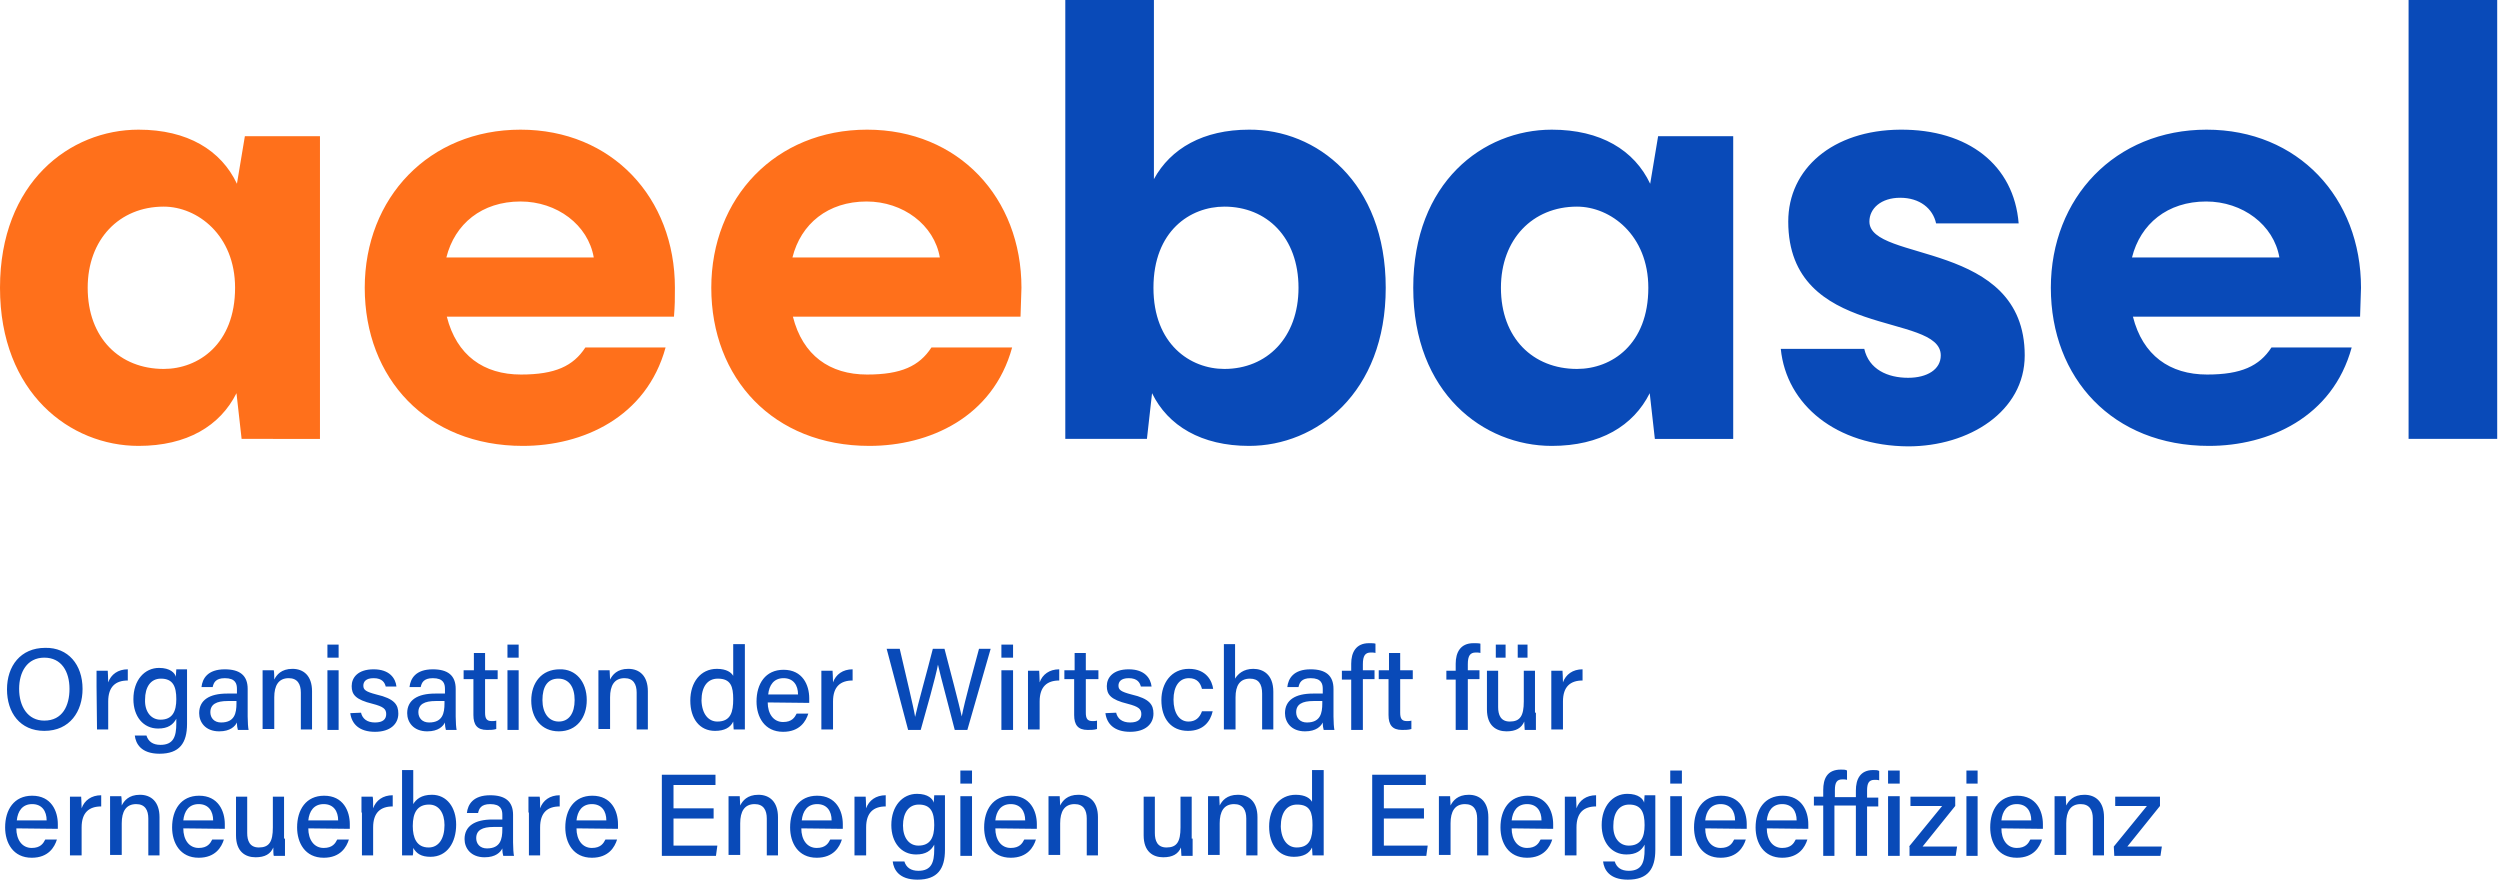
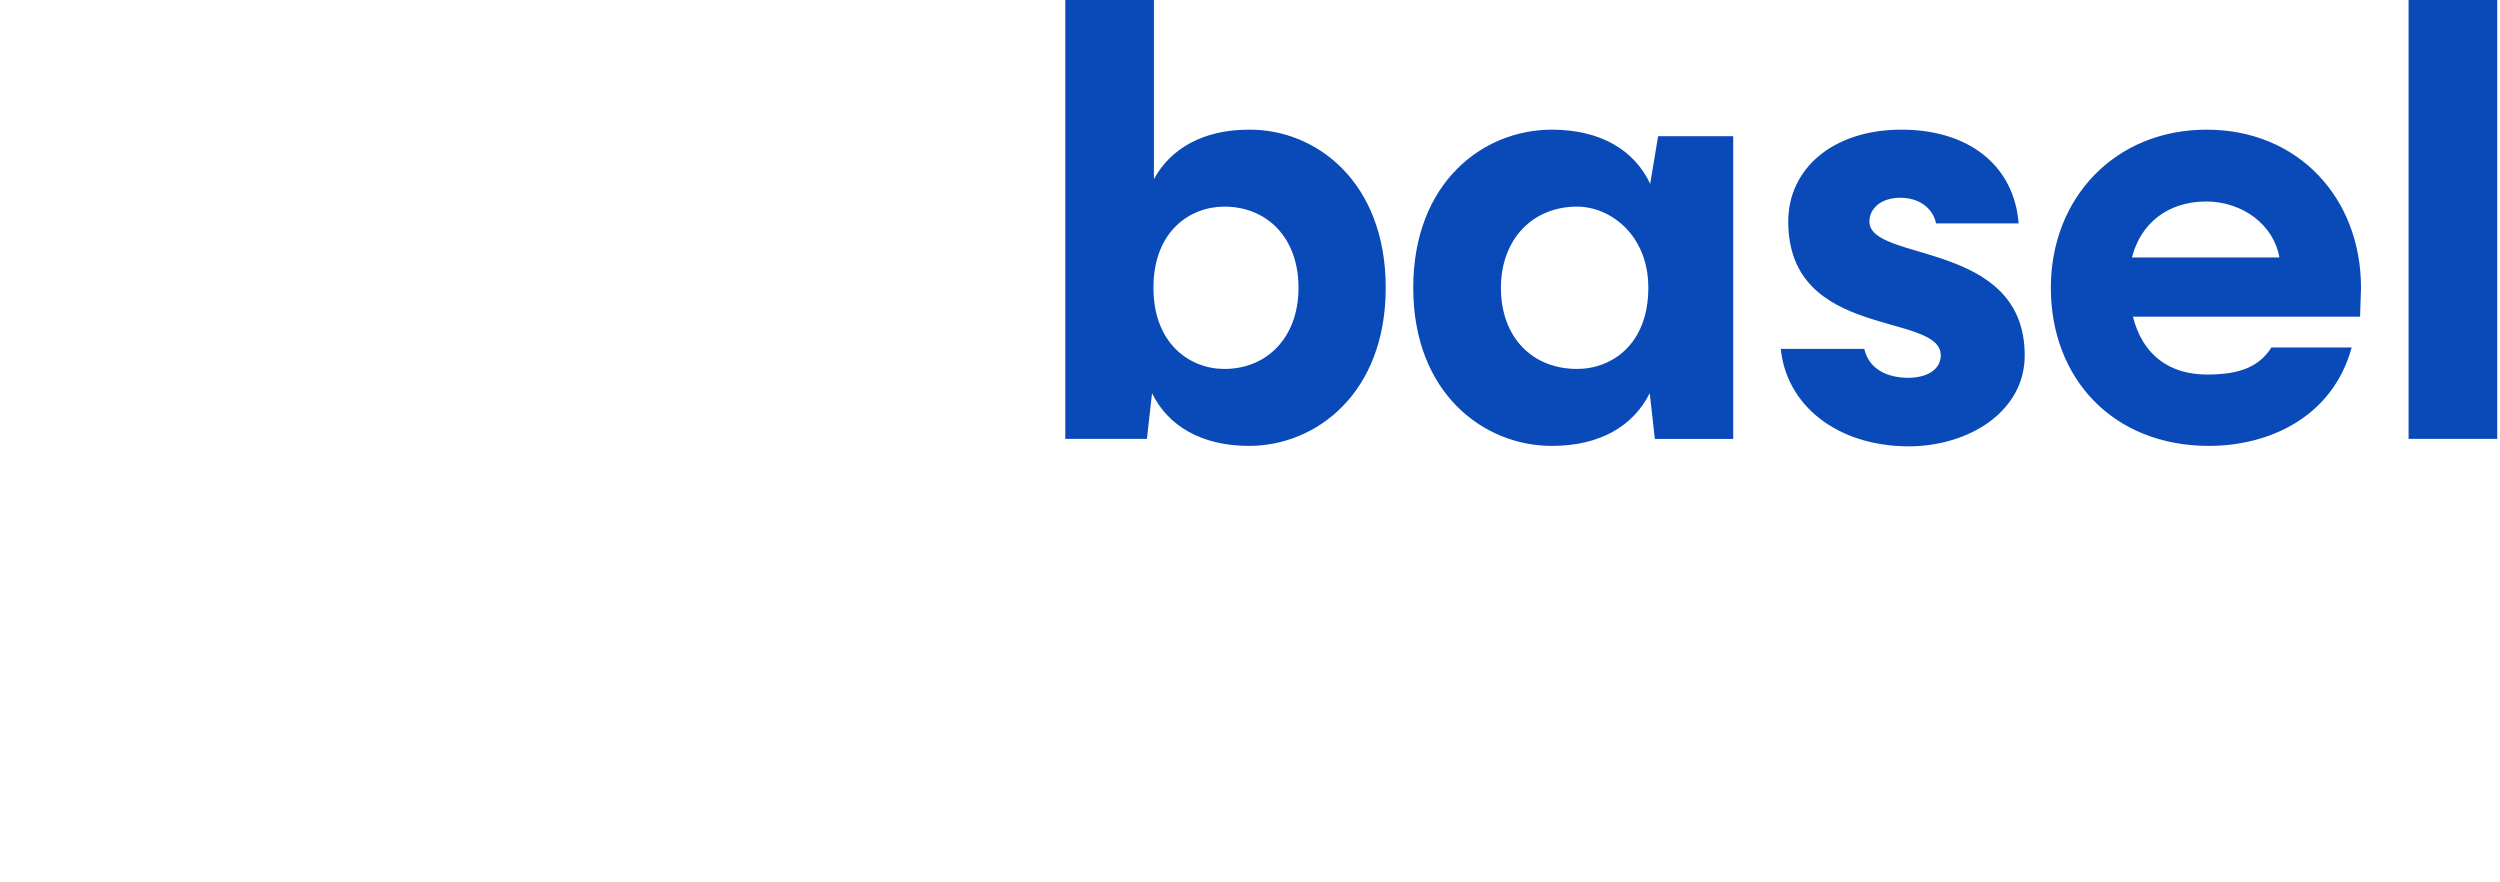
<svg xmlns="http://www.w3.org/2000/svg" width="536" height="189" viewBox="0 0 536 189">
  <g fill="none" fill-rule="evenodd">
    <g fill-rule="nonzero" fill="none">
      <g fill="none">
-         <path fill="#FF701B" d="M52.5 29.2h16.1v64.9H51.8l-1.1-9.8c-3.5 7-10.6 11.3-21 11.3C15.1 95.6 0 84.3 0 61.7c0-22.6 15-33.9 29.7-33.9 10.5 0 17.7 4.4 21.1 11.6l1.7-10.2zm-2.1 32.5c0-11.3-8.1-17.4-15.3-17.4-9.5 0-16.3 7-16.3 17.4 0 10.8 6.9 17.4 16.3 17.4 7.4 0 15.3-5.3 15.3-17.4zM144.5 67.9H95.8c2.1 8.3 7.9 12.4 15.9 12.4 7.3 0 11.2-1.8 13.8-5.8h17.2c-4.1 15-17.8 21.1-30.6 21.1-20.6 0-33.9-14.5-33.9-33.9 0-19.3 13.8-33.9 33.4-33.9 19.6 0 33.1 14.6 33.1 33.9 0 2.6 0 3.6-.2 6.2zM95.7 55.2h31.6c-1.2-7-7.9-12-15.7-12-8.3 0-14.1 4.8-15.9 12zM218.8 67.9H170c2.1 8.3 7.9 12.4 15.9 12.4 7.3 0 11.2-1.8 13.8-5.8H217c-4.1 15-17.8 21.1-30.6 21.1-20.6 0-33.9-14.5-33.9-33.9 0-19.3 13.8-33.9 33.4-33.9 19.6 0 33.1 14.6 33.1 33.9-.1 2.6-.1 3.6-.2 6.2zm-48.9-12.7h31.6c-1.2-7-7.9-12-15.7-12-8.3 0-14.1 4.8-15.9 12z" />
        <path fill="#094AB8" d="M297.1 61.7c0 22.6-14.9 33.9-29.3 33.9-10.2 0-17.4-4.3-20.8-11.3l-1.1 9.8h-17.5V0h19v38.4c3.6-6.6 10.6-10.6 20.4-10.6 14.4-.1 29.3 11.2 29.3 33.9zm-18.7 0c0-10.8-6.8-17.4-15.9-17.4-7.3 0-15.2 5.2-15.2 17.4 0 12.1 7.9 17.4 15.2 17.4 9.1 0 15.9-6.7 15.9-17.4zM355.5 29.2h16.1v64.9h-16.8l-1.1-9.8c-3.5 7-10.6 11.3-21 11.3-14.6 0-29.7-11.3-29.7-33.9 0-22.6 15-33.9 29.7-33.9 10.5 0 17.7 4.4 21.1 11.6l1.7-10.2zm-2.1 32.5c0-11.3-8.1-17.4-15.3-17.4-9.5 0-16.3 7-16.3 17.4 0 10.8 6.9 17.4 16.3 17.4 7.5 0 15.3-5.3 15.3-17.4zM381.8 74.8h17.9c1 4.4 5 6.2 9.4 6.2 4.1 0 7-1.8 7-4.8 0-9.4-32.7-3.2-32.7-28.7 0-11.3 9.5-19.6 24-19.7 14.6-.1 24.4 7.6 25.4 20.1h-17.7c-.7-3.2-3.5-5.5-7.7-5.5-4.1 0-6.6 2.3-6.6 5.1 0 8.8 33.3 3.9 33.3 28.7 0 12-11.9 19.5-25 19.5-15.4-.1-26.1-8.9-27.3-20.9zM506 67.9h-48.7c2.1 8.3 7.9 12.4 15.9 12.4 7.3 0 11.2-1.8 13.8-5.8h17.2c-4.1 15-17.8 21.1-30.6 21.1-20.6 0-33.9-14.5-33.9-33.9 0-19.3 13.8-33.9 33.4-33.9 19.6 0 33.1 14.6 33.1 33.9-.1 2.6-.1 3.6-.2 6.2zm-48.9-12.7h31.6c-1.2-7-7.9-12-15.7-12-8.3 0-14.1 4.8-15.9 12zM516.4 94.1V0h19v94.1z" />
      </g>
      <g fill="#094AB8">
-         <path d="M17.7 147.7c0 4.8-2.7 9-8.2 9-5.2 0-8-3.9-8-8.9s2.9-8.9 8.2-8.9c4.9-.1 8 3.6 8 8.8zm-13.6 0c0 3.7 1.8 6.8 5.4 6.8 3.9 0 5.4-3.2 5.4-6.8 0-3.7-1.7-6.7-5.4-6.7s-5.4 3.1-5.4 6.7zM20.7 147.2v-3.4h2.4c0 .3.1 1.4.1 2.5.6-1.7 2.1-2.8 4.2-2.8v2.4c-2.6 0-4.2 1.3-4.2 4.5v6h-2.4l-.1-9.2zM40.1 155.2c0 4.1-1.6 6.4-5.9 6.4-4 0-5.1-2.2-5.3-3.9h2.5c.4 1.3 1.4 2 3 2 2.8 0 3.4-1.8 3.4-4.6v-1c-.7 1.3-1.8 2.1-3.9 2.1-3.2 0-5.3-2.6-5.3-6.3 0-4.1 2.4-6.7 5.5-6.7 2.4 0 3.4 1.1 3.6 1.9 0-.5.1-1.4.1-1.6h2.3v11.7zm-5.7-.9c2.6 0 3.4-1.8 3.4-4.4 0-2.7-.7-4.4-3.3-4.4-2.2 0-3.4 1.8-3.4 4.5-.1 2.6 1.3 4.3 3.3 4.3zM53.1 153.6c0 1.2.1 2.5.2 2.9H51c-.1-.3-.2-.9-.2-1.6-.4.8-1.4 1.9-3.8 1.9-3 0-4.3-2-4.3-3.9 0-2.8 2.2-4.2 6-4.2h2.1v-1c0-1.1-.3-2.3-2.6-2.3-2 0-2.4 1-2.6 1.9h-2.4c.2-1.8 1.3-3.8 5-3.8 3.2 0 4.9 1.3 4.9 4.2v5.9zm-2.4-3.3h-1.9c-2.4 0-3.7.7-3.7 2.4 0 1.2.8 2.2 2.3 2.2 2.9 0 3.3-2 3.3-4.1v-.5zM56.3 146.9v-3.2h2.4c.1.4.1 1.6.1 2 .5-1 1.5-2.3 3.9-2.3s4.2 1.5 4.2 4.8v8.2h-2.4v-7.9c0-1.8-.7-3.1-2.6-3.1-2.2 0-3.1 1.6-3.1 4.1v6.8h-2.5v-9.4zM70.2 141v-2.8h2.4v2.8h-2.4zm0 2.7h2.4v12.8h-2.4v-12.8zM77.4 152.8c.3 1.3 1.3 2.1 3 2.1s2.4-.7 2.4-1.8-.6-1.6-2.9-2.2c-3.7-.9-4.5-2-4.5-3.8 0-1.8 1.3-3.6 4.7-3.6 3.4 0 4.7 1.9 4.9 3.7h-2.3c-.2-.8-.7-1.8-2.6-1.8-1.7 0-2.2.8-2.2 1.6 0 .9.5 1.3 2.8 1.9 3.9.9 4.7 2.2 4.7 4.1 0 2.2-1.7 3.9-5 3.9-3.4 0-5-1.7-5.3-4l2.3-.1zM97.7 153.6c0 1.2.1 2.5.2 2.9h-2.3c-.1-.3-.2-.9-.2-1.6-.4.8-1.4 1.9-3.8 1.9-3 0-4.3-2-4.3-3.9 0-2.8 2.2-4.2 6-4.2h2.1v-1c0-1.1-.3-2.3-2.6-2.3-2 0-2.4 1-2.6 1.9h-2.4c.2-1.8 1.3-3.8 5-3.8 3.2 0 4.9 1.3 4.9 4.2v5.9zm-2.4-3.3h-1.9c-2.4 0-3.7.7-3.7 2.4 0 1.2.8 2.2 2.3 2.2 2.9 0 3.3-2 3.3-4.1v-.5zM99.5 143.7h2.1V140h2.4v3.7h2.7v1.9H104v7.2c0 1.2.3 1.8 1.4 1.8.3 0 .7 0 1-.1v1.8c-.6.2-1.3.2-2 .2-2.1 0-2.9-1.1-2.9-3.2v-7.7h-2.1v-1.9h.1zM108.8 141v-2.8h2.4v2.8h-2.4zm0 2.7h2.4v12.8h-2.4v-12.8zM125.8 150.1c0 3.7-2.1 6.7-6 6.7-3.7 0-5.9-2.8-5.9-6.6s2.2-6.7 6.1-6.7c3.4-.1 5.8 2.6 5.8 6.6zm-9.5 0c0 2.7 1.3 4.6 3.5 4.6s3.4-1.8 3.4-4.6-1.2-4.6-3.5-4.6-3.4 1.7-3.4 4.6zM128.3 146.9v-3.2h2.4c0 .4.1 1.6.1 2 .5-1 1.5-2.3 3.9-2.3s4.2 1.5 4.2 4.8v8.2h-2.4v-7.9c0-1.8-.7-3.1-2.6-3.1-2.2 0-3.1 1.6-3.1 4.1v6.8h-2.5v-9.4zM159.7 138.1v18.3h-2.4c0-.3-.1-1.2-.1-1.7-.6 1.3-1.9 2-3.9 2-3.3 0-5.3-2.6-5.3-6.5s2.2-6.8 5.7-6.8c2.1 0 3.1.8 3.5 1.5v-6.8h2.5zm-5.9 16.6c2.9 0 3.4-2.1 3.4-4.8 0-2.7-.5-4.4-3.3-4.4-2.2 0-3.5 1.7-3.5 4.7.1 2.9 1.5 4.5 3.4 4.5zM164.6 150.6c0 2.4 1.2 4.2 3.3 4.2 1.9 0 2.5-1 2.9-1.8h2.5c-.5 1.6-1.8 3.9-5.4 3.9-4 0-5.7-3.2-5.7-6.5 0-3.8 1.9-6.8 5.8-6.8 4.1 0 5.5 3.3 5.5 6.1v1l-8.9-.1zm6.5-1.7c0-2-1-3.5-3.1-3.5s-3.1 1.5-3.3 3.5h6.4zM176.1 147.2v-3.4h2.4c0 .3.1 1.4.1 2.5.6-1.7 2.1-2.8 4.2-2.8v2.4c-2.6 0-4.2 1.3-4.2 4.5v6h-2.5v-9.2zM194.7 156.5l-4.6-17.4h2.8c1.4 6.1 3 12.6 3.3 14.6.5-2.4 2.7-10.2 3.8-14.6h2.5c1 3.8 3.2 12.2 3.7 14.5.6-3.2 2.8-11.1 3.7-14.5h2.5l-5 17.4h-2.7c-1-4-3.1-11.7-3.6-14-.5 2.7-2.6 10.1-3.7 14h-2.7zM214.7 141v-2.8h2.5v2.8h-2.5zm0 2.7h2.5v12.8h-2.5v-12.8zM220.4 147.2v-3.4h2.4c0 .3.1 1.4.1 2.5.6-1.7 2.1-2.8 4.2-2.8v2.4c-2.6 0-4.2 1.3-4.2 4.5v6h-2.5v-9.2zM228.3 143.7h2.1V140h2.4v3.7h2.7v1.9h-2.7v7.2c0 1.2.3 1.8 1.4 1.8.3 0 .7 0 1-.1v1.8c-.6.2-1.4.2-2 .2-2.1 0-2.9-1.1-2.9-3.2v-7.7h-2.1v-1.9h.1zM239.3 152.8c.3 1.3 1.3 2.1 3 2.1s2.4-.7 2.4-1.8-.6-1.6-2.9-2.2c-3.7-.9-4.5-2-4.5-3.8 0-1.8 1.3-3.6 4.7-3.6 3.4 0 4.7 1.9 4.9 3.7h-2.3c-.2-.8-.7-1.8-2.6-1.8-1.7 0-2.2.8-2.2 1.6 0 .9.5 1.3 2.8 1.9 3.9.9 4.7 2.2 4.7 4.1 0 2.2-1.7 3.9-5 3.9-3.4 0-5-1.7-5.3-4l2.3-.1zM260 152.5c-.5 2.2-2 4.2-5.3 4.2-3.6 0-5.7-2.6-5.7-6.6 0-3.6 2.1-6.7 5.9-6.7 3.8 0 5 2.7 5.2 4.3h-2.4c-.3-1.2-1-2.3-2.8-2.3-2.1 0-3.3 1.8-3.3 4.6s1.2 4.7 3.2 4.7c1.5 0 2.4-.8 2.9-2.2h2.3zM264.8 138.1v7.4c.6-1 1.8-2.1 3.9-2.1 2.1 0 4.3 1.2 4.3 4.9v8.1h-2.4v-7.7c0-2.1-.8-3.2-2.6-3.2-2.2 0-3.1 1.5-3.1 4v6.9h-2.5v-18.3h2.4zM285.9 153.6c0 1.2.1 2.5.2 2.9h-2.3c-.1-.3-.2-.9-.2-1.6-.4.8-1.4 1.9-3.8 1.9-3 0-4.3-2-4.3-3.9 0-2.8 2.2-4.2 6-4.2h2.1v-1c0-1.1-.3-2.3-2.6-2.3-2 0-2.4 1-2.6 1.9H276c.2-1.8 1.3-3.8 5-3.8 3.2 0 4.9 1.3 4.9 4.2v5.9zm-2.3-3.3h-2c-2.4 0-3.7.7-3.7 2.4 0 1.2.8 2.2 2.3 2.2 2.9 0 3.3-2 3.3-4.1v-.5h.1zM289.7 156.5v-10.8h-2v-1.9h2v-1.5c0-2.4 1-4.4 3.8-4.4.5 0 1.1 0 1.4.1v2c-.3-.1-.7-.1-1-.1-1.2 0-1.7.7-1.7 2.5v1.3h2.5v1.9h-2.5v10.9h-2.5zM295.7 143.7h2.1V140h2.4v3.7h2.7v1.9h-2.7v7.2c0 1.2.3 1.8 1.4 1.8.3 0 .7 0 1-.1v1.8c-.6.2-1.4.2-2 .2-2.1 0-2.9-1.1-2.9-3.2v-7.7h-2.1v-1.9h.1zM312.1 156.5v-10.8h-2v-1.9h2v-1.5c0-2.4 1-4.4 3.8-4.4.5 0 1.2 0 1.5.1v2c-.3-.1-.7-.1-1-.1-1.2 0-1.7.7-1.7 2.5v1.3h2.5v1.9h-2.5v10.9h-2.6zM329.3 152.8v3.7h-2.4c0-.3-.1-1.1-.1-1.8-.6 1.4-1.8 2.1-3.8 2.1-2.2 0-4.2-1.2-4.2-4.7v-8.3h2.4v7.8c0 1.6.5 3.1 2.5 3.1 2.2 0 3-1.2 3-4.3v-6.6h2.4v9h.2zm-8.6-11.8v-2.8h2.1v2.8h-2.1zm4.7 0v-2.8h2.1v2.8h-2.1zM332.6 147.2v-3.4h2.4c0 .3.1 1.4.1 2.5.6-1.7 2.1-2.8 4.2-2.8v2.4c-2.6 0-4.2 1.3-4.2 4.5v6h-2.5v-9.2zM3.5 177.6c0 2.4 1.2 4.2 3.3 4.2 1.9 0 2.5-1 2.9-1.8h2.5c-.5 1.6-1.8 3.9-5.4 3.9-4 0-5.7-3.2-5.7-6.5 0-3.8 1.9-6.8 5.8-6.8 4.1 0 5.5 3.3 5.5 6.1v1l-8.9-.1zm6.5-1.7c0-2-1-3.5-3.1-3.5s-3.1 1.5-3.3 3.5H10zM15 174.2v-3.4h2.4c0 .3.1 1.4.1 2.5.6-1.7 2.1-2.8 4.2-2.8v2.4c-2.6 0-4.2 1.3-4.2 4.5v6H15v-9.2zM23.6 173.9v-3.2H26c.1.4.1 1.6.1 2 .5-1 1.5-2.3 3.9-2.3s4.2 1.5 4.2 4.8v8.2h-2.4v-7.9c0-1.8-.7-3.1-2.6-3.1-2.2 0-3.1 1.6-3.1 4.1v6.8h-2.5v-9.4zM39.3 177.6c0 2.4 1.2 4.2 3.3 4.2 1.9 0 2.5-1 2.9-1.8H48c-.5 1.6-1.8 3.9-5.4 3.9-4 0-5.7-3.2-5.7-6.5 0-3.8 1.9-6.8 5.8-6.8 4.1 0 5.5 3.3 5.5 6.1v1l-8.9-.1zm6.4-1.7c0-2-1-3.5-3.1-3.5s-3.1 1.5-3.3 3.5h6.4zM61.1 179.8v3.7h-2.4c-.1-.3-.1-1.1-.1-1.8-.6 1.4-1.8 2.1-3.8 2.1-2.2 0-4.2-1.2-4.2-4.7v-8.3H53v7.8c0 1.6.5 3.1 2.5 3.1 2.2 0 3-1.2 3-4.3v-6.6h2.4v9h.2zM66.1 177.6c0 2.4 1.2 4.2 3.3 4.2 1.9 0 2.5-1 2.9-1.8h2.5c-.5 1.6-1.8 3.9-5.4 3.9-4 0-5.7-3.2-5.7-6.5 0-3.8 1.9-6.8 5.8-6.8 4.1 0 5.5 3.3 5.5 6.1v1l-8.9-.1zm6.4-1.7c0-2-1-3.5-3.1-3.5s-3.1 1.5-3.3 3.5h6.4zM77.5 174.2v-3.4h2.4c.1.3.1 1.4.1 2.5.6-1.7 2.1-2.8 4.2-2.8v2.4c-2.6 0-4.2 1.3-4.2 4.5v6h-2.4v-9.2h-.1zM86.2 165.1h2.4v7.3c.6-1 1.7-2 4-2 3.2 0 5.2 2.7 5.2 6.4 0 3.8-1.9 6.9-5.5 6.9-2 0-3-.7-3.7-1.9 0 .6 0 1.2-.1 1.6h-2.3v-18.3zm5.8 7.4c-2.5 0-3.5 1.7-3.5 4.6 0 2.5.8 4.6 3.4 4.6 2.1 0 3.4-1.8 3.4-4.8 0-2.6-1.2-4.4-3.3-4.4zM110 180.6c0 1.2.1 2.5.2 2.9h-2.3c-.1-.3-.2-.9-.2-1.6-.4.8-1.4 1.9-3.8 1.9-3 0-4.3-2-4.3-3.9 0-2.8 2.2-4.2 6-4.2h2.1v-1c0-1.1-.3-2.3-2.6-2.3-2 0-2.4 1-2.6 1.9h-2.4c.2-1.8 1.3-3.8 5-3.8 3.2 0 4.9 1.3 4.9 4.2v5.9zm-2.3-3.3h-1.9c-2.4 0-3.7.7-3.7 2.4 0 1.2.8 2.2 2.3 2.2 2.9 0 3.3-2 3.3-4.1v-.5zM113.3 174.2v-3.4h2.4c.1.3.1 1.4.1 2.5.6-1.7 2.1-2.8 4.2-2.8v2.4c-2.6 0-4.2 1.3-4.2 4.5v6h-2.4v-9.2h-.1zM123.6 177.6c0 2.4 1.2 4.2 3.3 4.2 1.9 0 2.5-1 2.9-1.8h2.5c-.5 1.6-1.8 3.9-5.4 3.9-4 0-5.7-3.2-5.7-6.5 0-3.8 1.9-6.8 5.8-6.8 4.1 0 5.5 3.3 5.5 6.1v1l-8.9-.1zm6.4-1.7c0-2-1-3.5-3.1-3.5s-3.1 1.5-3.3 3.5h6.4zM153 175.5h-8.6v5.8h9.4l-.3 2.2h-11.6v-17.4h11.5v2.2h-9v5h8.6zM156.2 173.9v-3.2h2.4c0 .4.1 1.6.1 2 .5-1 1.5-2.3 3.9-2.3s4.2 1.5 4.2 4.8v8.2h-2.4v-7.9c0-1.8-.7-3.1-2.6-3.1-2.2 0-3.1 1.6-3.1 4.1v6.8h-2.5v-9.4zM171.8 177.6c0 2.4 1.2 4.2 3.3 4.2 1.9 0 2.5-1 2.9-1.8h2.5c-.5 1.6-1.8 3.9-5.4 3.9-4 0-5.7-3.2-5.7-6.5 0-3.8 1.9-6.8 5.8-6.8 4.1 0 5.5 3.3 5.5 6.1v1l-8.9-.1zm6.5-1.7c0-2-1-3.5-3.1-3.5s-3.1 1.5-3.3 3.5h6.4zM183.2 174.2v-3.4h2.4c0 .3.1 1.4.1 2.5.6-1.7 2.1-2.8 4.2-2.8v2.4c-2.6 0-4.2 1.3-4.2 4.5v6h-2.5v-9.2zM202.6 182.2c0 4.1-1.6 6.4-5.9 6.4-4 0-5.1-2.2-5.3-3.9h2.5c.4 1.3 1.4 2 3 2 2.8 0 3.4-1.8 3.4-4.6v-1c-.7 1.3-1.8 2.1-3.9 2.1-3.2 0-5.3-2.6-5.3-6.3 0-4.1 2.4-6.7 5.5-6.7 2.4 0 3.4 1.1 3.6 1.9 0-.5.1-1.4.1-1.6h2.3v11.7zm-5.7-.9c2.6 0 3.4-1.8 3.4-4.4 0-2.7-.7-4.4-3.3-4.4-2.2 0-3.4 1.8-3.4 4.5 0 2.6 1.3 4.3 3.3 4.3zM205.9 168v-2.8h2.5v2.8h-2.5zm0 2.7h2.5v12.8h-2.5v-12.8zM213.4 177.6c0 2.4 1.2 4.2 3.3 4.2 1.9 0 2.5-1 2.9-1.8h2.5c-.5 1.6-1.8 3.9-5.4 3.9-4 0-5.7-3.2-5.7-6.5 0-3.8 1.9-6.8 5.8-6.8 4.1 0 5.5 3.3 5.5 6.1v1l-8.9-.1zm6.4-1.7c0-2-1-3.5-3.1-3.5s-3.1 1.5-3.3 3.5h6.4zM224.8 173.9v-3.2h2.4c0 .4.1 1.6.1 2 .5-1 1.5-2.3 3.9-2.3s4.2 1.5 4.2 4.8v8.2H233v-7.9c0-1.8-.7-3.1-2.6-3.1-2.2 0-3.1 1.6-3.1 4.1v6.8h-2.5v-9.4zM255.7 179.8v3.7h-2.4c0-.3-.1-1.1-.1-1.8-.6 1.4-1.8 2.1-3.8 2.1-2.2 0-4.2-1.2-4.2-4.7v-8.3h2.4v7.8c0 1.6.5 3.1 2.5 3.1 2.2 0 3-1.2 3-4.3v-6.6h2.4v9h.2zM259 173.9v-3.2h2.4c0 .4.1 1.6.1 2 .5-1 1.5-2.3 3.9-2.3s4.2 1.5 4.2 4.8v8.2h-2.4v-7.9c0-1.8-.7-3.1-2.6-3.1-2.2 0-3.1 1.6-3.1 4.1v6.8H259v-9.4zM283.8 165.1v18.3h-2.4c0-.3-.1-1.2-.1-1.7-.6 1.3-1.9 2-3.9 2-3.3 0-5.3-2.6-5.3-6.5s2.2-6.8 5.7-6.8c2.1 0 3.1.8 3.5 1.5v-6.8h2.5zm-5.8 16.6c2.9 0 3.4-2.1 3.4-4.8 0-2.7-.5-4.4-3.3-4.4-2.2 0-3.5 1.7-3.5 4.7.1 2.9 1.5 4.5 3.4 4.5zM305.3 175.5h-8.6v5.8h9.4l-.3 2.2h-11.6v-17.4h11.5v2.2h-9v5h8.6v2.2zM308.5 173.9v-3.2h2.4c0 .4.1 1.6.1 2 .5-1 1.5-2.3 3.9-2.3s4.2 1.5 4.2 4.8v8.2h-2.4v-7.9c0-1.8-.7-3.1-2.6-3.1-2.2 0-3.1 1.6-3.1 4.1v6.8h-2.5v-9.4zM324.1 177.6c0 2.4 1.2 4.2 3.3 4.2 1.9 0 2.5-1 2.9-1.8h2.5c-.5 1.6-1.8 3.9-5.4 3.9-4 0-5.7-3.2-5.7-6.5 0-3.8 1.9-6.8 5.8-6.8 4.1 0 5.5 3.3 5.5 6.1v1l-8.9-.1zm6.4-1.7c0-2-1-3.5-3.1-3.5s-3.1 1.5-3.3 3.5h6.4zM335.5 174.2v-3.4h2.4c0 .3.1 1.4.1 2.5.6-1.7 2.1-2.8 4.2-2.8v2.4c-2.6 0-4.2 1.3-4.2 4.5v6h-2.5v-9.2zM354.9 182.2c0 4.1-1.6 6.4-5.9 6.4-4 0-5.1-2.2-5.3-3.9h2.5c.4 1.3 1.4 2 3 2 2.8 0 3.4-1.8 3.4-4.6v-1c-.7 1.3-1.8 2.1-3.9 2.1-3.2 0-5.3-2.6-5.3-6.3 0-4.1 2.4-6.7 5.5-6.7 2.4 0 3.4 1.1 3.6 1.9 0-.5.1-1.4.1-1.6h2.3v11.7zm-5.7-.9c2.6 0 3.4-1.8 3.4-4.4 0-2.7-.7-4.4-3.3-4.4-2.2 0-3.4 1.8-3.4 4.5-.1 2.6 1.3 4.3 3.3 4.3zM358.1 168v-2.8h2.5v2.8h-2.5zm0 2.7h2.5v12.8h-2.5v-12.8zM365.6 177.6c0 2.4 1.2 4.2 3.3 4.2 1.9 0 2.5-1 2.9-1.8h2.5c-.5 1.6-1.8 3.9-5.4 3.9-4 0-5.7-3.2-5.7-6.5 0-3.8 1.9-6.8 5.8-6.8 4.1 0 5.5 3.3 5.5 6.1v1l-8.9-.1zm6.4-1.7c0-2-1-3.5-3.1-3.5s-3.1 1.5-3.3 3.5h6.4zM378.8 177.6c0 2.4 1.2 4.2 3.3 4.2 1.9 0 2.5-1 2.9-1.8h2.5c-.5 1.6-1.8 3.9-5.4 3.9-4 0-5.7-3.2-5.7-6.5 0-3.8 1.9-6.8 5.8-6.8 4.1 0 5.5 3.3 5.5 6.1v1l-8.9-.1zm6.4-1.7c0-2-1-3.5-3.1-3.5s-3.1 1.5-3.3 3.5h6.4zM393.3 172.7v10.8h-2.4v-10.8h-2v-1.9h2v-1.4c0-2.4.8-4.4 3.8-4.4.5 0 1 0 1.3.2v2c-.3-.1-.7-.1-1-.1-1.2 0-1.6.7-1.6 2.3v1.5h4.5v-1.4c0-2.4.9-4.4 3.7-4.4.5 0 1 0 1.3.2v2c-.3-.1-.7-.1-1-.1-1.2 0-1.6.7-1.6 2.3v1.5h2.4v1.9h-2.4v10.6h-2.4v-10.8h-4.6zM404.8 168v-2.8h2.5v2.8h-2.5zm0 2.7h2.5v12.8h-2.5v-12.8zM409.3 181.5l7.1-8.7h-6.8v-2h9.6v2l-7 8.7h7.4l-.3 2h-9.9v-2zM421.6 168v-2.8h2.4v2.8h-2.4zm0 2.7h2.4v12.8h-2.4v-12.8zM429.1 177.6c0 2.4 1.2 4.2 3.3 4.2 1.9 0 2.5-1 2.9-1.8h2.5c-.5 1.6-1.8 3.9-5.4 3.9-4 0-5.7-3.2-5.7-6.5 0-3.8 1.9-6.8 5.8-6.8 4.1 0 5.5 3.3 5.5 6.1v1l-8.9-.1zm6.4-1.7c0-2-1-3.5-3.1-3.5s-3.1 1.5-3.3 3.5h6.4zM440.5 173.9v-3.2h2.4c0 .4.1 1.6.1 2 .5-1 1.5-2.3 3.9-2.3s4.2 1.5 4.2 4.8v8.2h-2.4v-7.9c0-1.8-.7-3.1-2.6-3.1-2.2 0-3.1 1.6-3.1 4.1v6.8h-2.5v-9.4zM453.2 181.5l7.1-8.7h-6.8v-2h9.6v2l-7 8.7h7.4l-.3 2h-9.9z" fill="#094AB8" />
-       </g>
+         </g>
    </g>
  </g>
</svg>